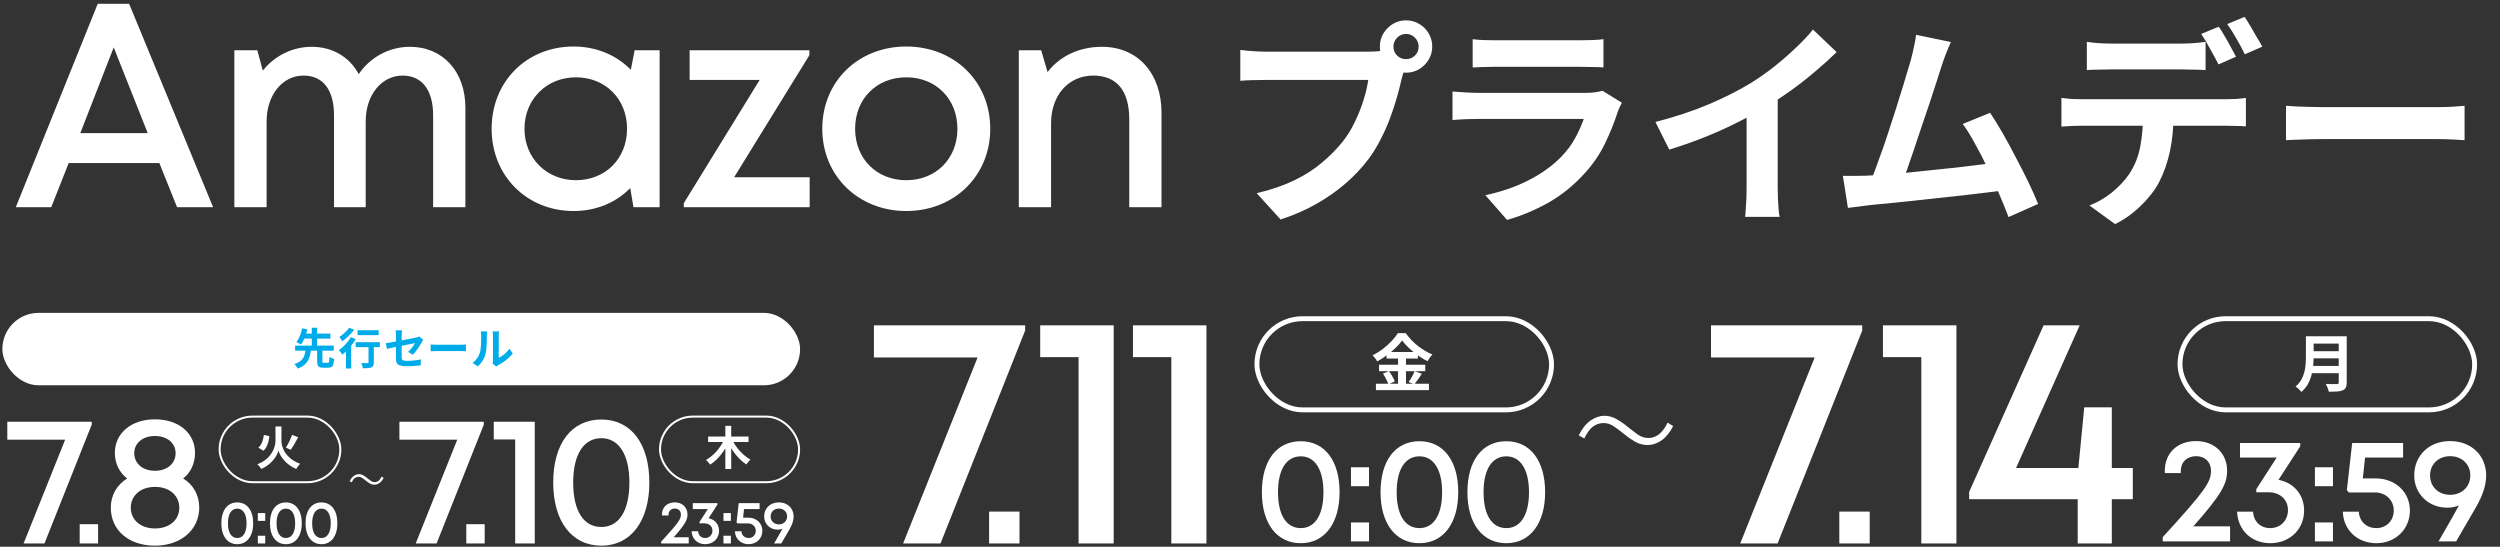
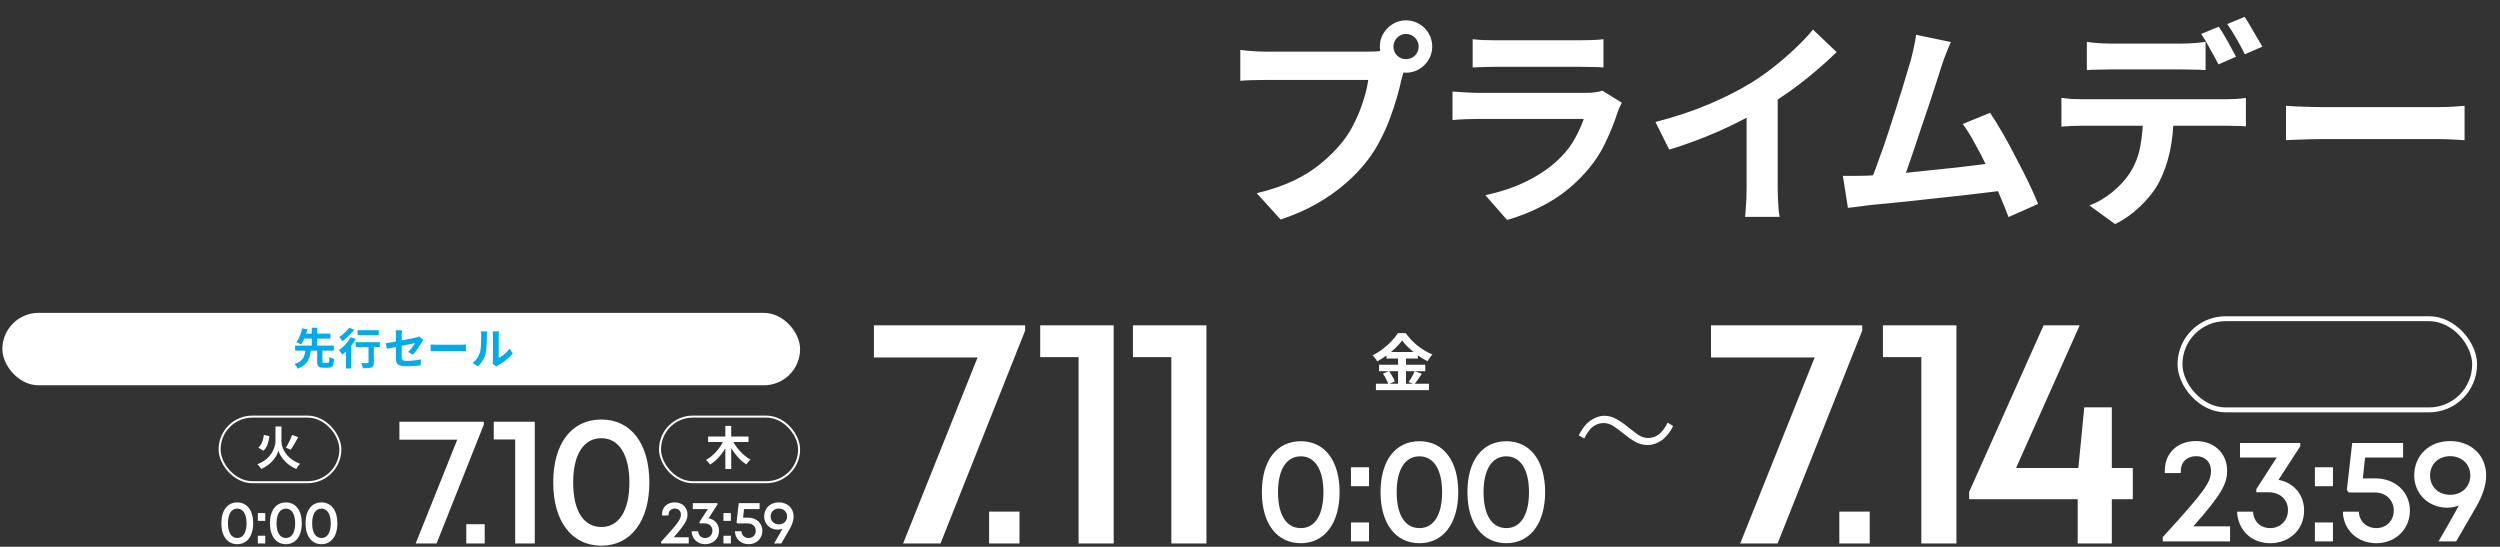
<svg xmlns="http://www.w3.org/2000/svg" fill="none" viewBox="0 0 567 124" height="124" width="567">
  <rect x="0" y="0" width="567" height="124" fill="#333333" stroke="none" />
-   <path fill="white" d="M36.14 36.981H15.575L11.62 47H3.579L22.166 0.861H29.285L48.334 47H40.16L36.14 36.981ZM18.212 30.192H33.503L25.791 10.748L18.212 30.192ZM92.96 10.616C100.474 10.616 105.549 16.285 105.549 24.392V47H98.233V26.172C98.233 20.437 95.728 17.142 91.312 17.142C86.566 17.142 82.941 21.492 82.941 27.556V47H75.757V26.172C75.757 20.437 73.318 17.142 68.836 17.142C64.09 17.142 60.465 21.492 60.465 27.556V47H53.149V11.407H58.356L59.608 16.021C62.245 12.66 66.331 10.616 70.681 10.616C75.493 10.616 79.316 12.989 81.359 16.812C83.93 12.989 88.28 10.616 92.96 10.616ZM149.599 11.407V47H143.667L142.942 42.65C139.712 45.945 135.23 47.857 130.089 47.857C119.477 47.857 111.502 39.882 111.502 29.204C111.502 18.46 119.477 10.55 130.089 10.55C135.296 10.55 139.844 12.528 143.074 15.823L143.931 11.407H149.599ZM130.616 40.87C137.339 40.87 142.217 35.927 142.217 29.204C142.217 22.481 137.339 17.537 130.616 17.537C123.959 17.537 118.95 22.547 118.95 29.204C118.95 35.861 123.959 40.87 130.616 40.87ZM183.629 40.211V47H155.089V46.077L172.292 18.13H156.407V11.407H183.563V12.528L166.492 40.211H183.629ZM205.541 47.857C194.666 47.857 186.492 39.882 186.492 29.204C186.492 18.46 194.666 10.55 205.541 10.55C216.417 10.55 224.59 18.46 224.59 29.204C224.59 39.882 216.417 47.857 205.541 47.857ZM205.541 40.87C212.264 40.87 217.142 35.993 217.142 29.204C217.142 22.415 212.264 17.537 205.541 17.537C198.818 17.537 193.94 22.415 193.94 29.204C193.94 35.993 198.818 40.87 205.541 40.87ZM249.917 10.616C258.221 10.616 263.429 16.812 263.429 25.578V47H256.112V27.029C256.112 20.569 253.278 17.142 247.939 17.142C242.337 17.142 238.382 21.624 238.382 27.951V47H231.066V11.407H236.141L237.591 16.351C240.293 12.791 244.709 10.616 249.917 10.616Z" />
  <path fill="white" d="M316.034 10.577C316.034 11.373 316.316 12.052 316.879 12.615C317.442 13.145 318.104 13.41 318.866 13.41C319.661 13.41 320.34 13.145 320.904 12.615C321.467 12.052 321.748 11.373 321.748 10.577C321.748 9.782 321.467 9.103 320.904 8.54C320.34 7.977 319.661 7.695 318.866 7.695C318.104 7.695 317.442 7.977 316.879 8.54C316.316 9.103 316.034 9.782 316.034 10.577ZM312.953 10.577C312.953 9.484 313.218 8.49 313.748 7.596C314.311 6.669 315.04 5.94 315.935 5.41C316.829 4.88 317.806 4.615 318.866 4.615C319.96 4.615 320.953 4.88 321.848 5.41C322.775 5.94 323.504 6.669 324.034 7.596C324.564 8.49 324.829 9.484 324.829 10.577C324.829 11.637 324.564 12.615 324.034 13.509C323.504 14.404 322.775 15.132 321.848 15.695C320.953 16.226 319.96 16.491 318.866 16.491C317.806 16.491 316.829 16.226 315.935 15.695C315.04 15.132 314.311 14.404 313.748 13.509C313.218 12.615 312.953 11.637 312.953 10.577ZM318.966 14.503C318.734 14.967 318.535 15.53 318.369 16.192C318.204 16.822 318.038 17.401 317.873 17.931C317.608 19.157 317.26 20.532 316.829 22.056C316.398 23.547 315.885 25.103 315.289 26.727C314.692 28.35 313.98 29.956 313.152 31.547C312.357 33.137 311.446 34.627 310.419 36.019C308.928 38.006 307.189 39.861 305.202 41.584C303.214 43.306 300.995 44.863 298.543 46.255C296.092 47.646 293.392 48.822 290.444 49.783L285.028 43.82C288.34 43.025 291.189 42.048 293.574 40.888C295.959 39.729 298.03 38.404 299.785 36.913C301.574 35.422 303.148 33.832 304.506 32.143C305.599 30.752 306.527 29.244 307.289 27.621C308.084 25.998 308.73 24.375 309.227 22.751C309.757 21.095 310.121 19.555 310.32 18.13C309.823 18.13 308.995 18.13 307.835 18.13C306.709 18.13 305.367 18.13 303.81 18.13C302.287 18.13 300.68 18.13 298.99 18.13C297.334 18.13 295.727 18.13 294.171 18.13C292.614 18.13 291.206 18.13 289.947 18.13C288.721 18.13 287.81 18.13 287.214 18.13C286.055 18.13 284.928 18.147 283.835 18.18C282.775 18.213 281.93 18.263 281.301 18.329V11.323C281.798 11.389 282.394 11.455 283.09 11.521C283.819 11.588 284.547 11.637 285.276 11.671C286.038 11.704 286.684 11.72 287.214 11.72C287.744 11.72 288.489 11.72 289.45 11.72C290.444 11.72 291.587 11.72 292.879 11.72C294.171 11.72 295.512 11.72 296.903 11.72C298.328 11.72 299.736 11.72 301.127 11.72C302.552 11.72 303.877 11.72 305.102 11.72C306.328 11.72 307.388 11.72 308.282 11.72C309.177 11.72 309.823 11.72 310.22 11.72C310.717 11.72 311.313 11.704 312.009 11.671C312.738 11.637 313.434 11.521 314.096 11.323L318.966 14.503ZM334.001 8.888C334.696 8.987 335.525 9.054 336.485 9.087C337.446 9.12 338.34 9.136 339.168 9.136C339.798 9.136 340.759 9.136 342.05 9.136C343.376 9.136 344.833 9.136 346.423 9.136C348.046 9.136 349.653 9.136 351.243 9.136C352.833 9.136 354.258 9.136 355.516 9.136C356.775 9.136 357.703 9.136 358.299 9.136C359.061 9.136 359.972 9.12 361.032 9.087C362.092 9.054 362.97 8.987 363.665 8.888V15.298C363.003 15.232 362.142 15.199 361.082 15.199C360.055 15.165 359.094 15.149 358.2 15.149C357.67 15.149 356.759 15.149 355.467 15.149C354.208 15.149 352.767 15.149 351.144 15.149C349.554 15.149 347.947 15.149 346.324 15.149C344.734 15.149 343.293 15.149 342.001 15.149C340.709 15.149 339.765 15.149 339.168 15.149C338.373 15.149 337.496 15.165 336.535 15.199C335.607 15.232 334.763 15.265 334.001 15.298V8.888ZM367.839 23.298C367.674 23.629 367.492 23.994 367.293 24.391C367.127 24.789 366.995 25.12 366.895 25.385C366.133 27.77 365.173 30.155 364.013 32.54C362.887 34.892 361.396 37.095 359.541 39.149C357.057 41.932 354.274 44.201 351.193 45.956C348.113 47.679 344.982 48.988 341.802 49.882L336.883 44.267C340.626 43.472 343.955 42.313 346.87 40.789C349.785 39.265 352.187 37.526 354.075 35.571C355.4 34.213 356.46 32.789 357.256 31.298C358.084 29.774 358.73 28.333 359.193 26.975C358.829 26.975 358.2 26.975 357.305 26.975C356.411 26.975 355.334 26.975 354.075 26.975C352.85 26.975 351.525 26.975 350.1 26.975C348.676 26.975 347.218 26.975 345.728 26.975C344.237 26.975 342.812 26.975 341.454 26.975C340.096 26.975 338.87 26.975 337.777 26.975C336.717 26.975 335.856 26.975 335.193 26.975C334.597 26.975 333.752 26.992 332.659 27.025C331.566 27.058 330.489 27.124 329.429 27.224V20.764C330.489 20.83 331.516 20.896 332.51 20.963C333.537 21.029 334.431 21.062 335.193 21.062C335.69 21.062 336.436 21.062 337.429 21.062C338.456 21.062 339.632 21.062 340.957 21.062C342.282 21.062 343.69 21.062 345.181 21.062C346.705 21.062 348.212 21.062 349.703 21.062C351.226 21.062 352.667 21.062 354.026 21.062C355.384 21.062 356.56 21.062 357.554 21.062C358.547 21.062 359.293 21.062 359.79 21.062C360.585 21.062 361.297 21.012 361.926 20.913C362.589 20.814 363.086 20.698 363.417 20.565L367.839 23.298ZM375.457 27.671C379.93 26.511 383.971 25.17 387.582 23.646C391.226 22.089 394.422 20.466 397.172 18.776C398.894 17.716 400.617 16.507 402.34 15.149C404.095 13.758 405.735 12.333 407.259 10.876C408.816 9.418 410.124 8.027 411.184 6.702L416.551 11.82C415.027 13.31 413.354 14.818 411.532 16.341C409.743 17.865 407.872 19.323 405.917 20.714C403.963 22.105 402.025 23.381 400.104 24.54C398.215 25.633 396.095 26.76 393.743 27.919C391.424 29.079 388.973 30.172 386.389 31.199C383.805 32.226 381.205 33.137 378.588 33.932L375.457 27.671ZM396.128 21.956L403.184 20.317V42.677C403.184 43.406 403.201 44.201 403.234 45.062C403.267 45.923 403.317 46.718 403.383 47.447C403.449 48.209 403.532 48.789 403.632 49.186H395.781C395.847 48.789 395.897 48.209 395.93 47.447C395.996 46.718 396.046 45.923 396.079 45.062C396.112 44.201 396.128 43.406 396.128 42.677V21.956ZM442.462 9.534C442.131 10.263 441.783 11.091 441.419 12.018C441.055 12.913 440.69 13.923 440.326 15.05C440.028 15.977 439.647 17.17 439.183 18.627C438.719 20.052 438.206 21.625 437.643 23.348C437.079 25.037 436.483 26.793 435.854 28.615C435.257 30.404 434.678 32.143 434.115 33.832C433.551 35.522 433.021 37.062 432.525 38.453C432.028 39.812 431.597 40.921 431.233 41.783L423.879 42.031C424.342 40.971 424.856 39.679 425.419 38.155C425.982 36.631 426.578 34.975 427.208 33.186C427.837 31.364 428.45 29.509 429.046 27.621C429.676 25.733 430.255 23.911 430.785 22.155C431.349 20.399 431.845 18.776 432.276 17.286C432.74 15.795 433.104 14.586 433.369 13.658C433.701 12.366 433.949 11.306 434.115 10.478C434.313 9.617 434.462 8.755 434.562 7.894L442.462 9.534ZM451.357 25.584C452.251 26.909 453.212 28.466 454.239 30.255C455.266 32.043 456.276 33.915 457.27 35.87C458.297 37.791 459.241 39.646 460.102 41.435C460.964 43.224 461.676 44.83 462.239 46.255L455.531 49.236C454.968 47.712 454.272 45.99 453.444 44.068C452.649 42.147 451.771 40.193 450.81 38.205C449.883 36.217 448.922 34.346 447.928 32.59C446.968 30.801 446.04 29.311 445.146 28.118L451.357 25.584ZM423.431 39.845C424.558 39.778 425.916 39.696 427.506 39.596C429.129 39.464 430.868 39.315 432.723 39.149C434.578 38.95 436.467 38.752 438.388 38.553C440.342 38.354 442.247 38.155 444.102 37.956C445.99 37.725 447.746 37.509 449.369 37.31C450.993 37.112 452.367 36.93 453.494 36.764L454.984 43.124C453.759 43.29 452.284 43.472 450.562 43.671C448.872 43.87 447.05 44.085 445.096 44.317C443.142 44.516 441.154 44.731 439.133 44.963C437.113 45.195 435.142 45.41 433.22 45.609C431.299 45.807 429.527 45.99 427.903 46.155C426.28 46.288 424.905 46.42 423.779 46.553C423.15 46.619 422.404 46.718 421.543 46.851C420.715 46.95 419.903 47.05 419.108 47.149L417.965 39.894C418.794 39.894 419.705 39.894 420.698 39.894C421.725 39.894 422.636 39.878 423.431 39.845ZM473.295 9.484C474.09 9.617 474.968 9.716 475.928 9.782C476.889 9.849 477.784 9.882 478.612 9.882C479.241 9.882 480.102 9.882 481.196 9.882C482.289 9.882 483.498 9.882 484.823 9.882C486.148 9.882 487.457 9.882 488.748 9.882C490.074 9.882 491.283 9.882 492.376 9.882C493.469 9.882 494.297 9.882 494.86 9.882C495.722 9.882 496.616 9.849 497.544 9.782C498.471 9.716 499.365 9.617 500.227 9.484V15.894C499.365 15.828 498.471 15.795 497.544 15.795C496.616 15.762 495.722 15.745 494.86 15.745C494.297 15.745 493.469 15.745 492.376 15.745C491.283 15.745 490.074 15.745 488.748 15.745C487.457 15.745 486.148 15.745 484.823 15.745C483.531 15.745 482.322 15.745 481.196 15.745C480.102 15.745 479.241 15.745 478.612 15.745C477.75 15.745 476.839 15.762 475.879 15.795C474.918 15.795 474.057 15.828 473.295 15.894V9.484ZM467.531 22.205C468.26 22.304 469.038 22.387 469.866 22.453C470.728 22.486 471.539 22.503 472.301 22.503C472.732 22.503 473.593 22.503 474.885 22.503C476.177 22.503 477.734 22.503 479.556 22.503C481.411 22.503 483.382 22.503 485.469 22.503C487.556 22.503 489.643 22.503 491.73 22.503C493.85 22.503 495.821 22.503 497.643 22.503C499.465 22.503 501.005 22.503 502.264 22.503C503.556 22.503 504.417 22.503 504.848 22.503C505.378 22.503 506.09 22.486 506.985 22.453C507.912 22.387 508.707 22.304 509.37 22.205V28.665C508.773 28.598 508.045 28.565 507.183 28.565C506.322 28.532 505.544 28.515 504.848 28.515C504.417 28.515 503.556 28.515 502.264 28.515C501.005 28.515 499.465 28.515 497.643 28.515C495.821 28.515 493.85 28.515 491.73 28.515C489.643 28.515 487.556 28.515 485.469 28.515C483.382 28.515 481.411 28.515 479.556 28.515C477.734 28.515 476.177 28.515 474.885 28.515C473.593 28.515 472.732 28.515 472.301 28.515C471.572 28.515 470.761 28.532 469.866 28.565C469.005 28.598 468.227 28.648 467.531 28.714V22.205ZM492.972 25.683C492.972 28.896 492.69 31.795 492.127 34.379C491.564 36.93 490.753 39.232 489.693 41.286C489.129 42.412 488.334 43.571 487.307 44.764C486.314 45.956 485.171 47.083 483.879 48.143C482.587 49.203 481.196 50.097 479.705 50.826L473.891 46.602C475.647 45.94 477.336 44.963 478.96 43.671C480.583 42.346 481.891 40.954 482.885 39.497C484.144 37.609 484.989 35.505 485.419 33.186C485.85 30.867 486.065 28.366 486.065 25.683H492.972ZM503.208 6.056C503.639 6.652 504.086 7.364 504.55 8.192C505.047 9.021 505.51 9.849 505.941 10.677C506.405 11.505 506.802 12.234 507.134 12.863L503.158 14.602C502.628 13.575 501.999 12.416 501.27 11.124C500.575 9.799 499.895 8.656 499.233 7.695L503.208 6.056ZM509.072 3.82C509.502 4.449 509.966 5.194 510.463 6.056C510.96 6.884 511.44 7.712 511.904 8.54C512.401 9.335 512.798 10.014 513.096 10.577L509.121 12.317C508.624 11.257 507.995 10.081 507.233 8.789C506.504 7.497 505.809 6.387 505.146 5.459L509.072 3.82ZM518.467 23.994C519.063 24.027 519.825 24.076 520.752 24.143C521.68 24.176 522.641 24.209 523.634 24.242C524.661 24.275 525.606 24.292 526.467 24.292C527.295 24.292 528.322 24.292 529.548 24.292C530.773 24.292 532.098 24.292 533.523 24.292C534.98 24.292 536.471 24.292 537.995 24.292C539.552 24.292 541.092 24.292 542.616 24.292C544.14 24.292 545.581 24.292 546.939 24.292C548.297 24.292 549.506 24.292 550.566 24.292C551.659 24.292 552.521 24.292 553.15 24.292C554.31 24.292 555.403 24.259 556.43 24.192C557.457 24.093 558.301 24.027 558.964 23.994V31.795C558.401 31.762 557.556 31.712 556.43 31.646C555.303 31.58 554.21 31.547 553.15 31.547C552.521 31.547 551.659 31.547 550.566 31.547C549.473 31.547 548.247 31.547 546.889 31.547C545.531 31.547 544.09 31.547 542.566 31.547C541.076 31.547 539.552 31.547 537.995 31.547C536.438 31.547 534.931 31.547 533.473 31.547C532.049 31.547 530.724 31.547 529.498 31.547C528.305 31.547 527.295 31.547 526.467 31.547C525.042 31.547 523.585 31.58 522.094 31.646C520.603 31.679 519.394 31.729 518.467 31.795V23.994Z" />
  <rect fill="white" rx="8.213" height="16.426" width="180.929" y="70.959" x="0.535" />
  <path fill="#00ABEA" d="M71.931 79.263H73.119V81.915C73.119 82.079 73.139 82.184 73.178 82.229C73.224 82.269 73.322 82.288 73.473 82.288C73.512 82.288 73.568 82.288 73.64 82.288C73.718 82.288 73.803 82.288 73.895 82.288C73.987 82.288 74.072 82.288 74.15 82.288C74.229 82.288 74.291 82.288 74.337 82.288C74.435 82.288 74.507 82.259 74.553 82.2C74.606 82.135 74.642 82.007 74.661 81.817C74.687 81.621 74.707 81.329 74.72 80.943C74.799 81.002 74.9 81.064 75.025 81.129C75.156 81.195 75.29 81.251 75.427 81.296C75.571 81.342 75.692 81.382 75.791 81.414C75.751 81.931 75.686 82.338 75.594 82.632C75.503 82.92 75.365 83.12 75.182 83.231C74.998 83.343 74.753 83.398 74.445 83.398C74.386 83.398 74.304 83.398 74.2 83.398C74.095 83.398 73.984 83.398 73.866 83.398C73.748 83.398 73.636 83.398 73.532 83.398C73.433 83.398 73.358 83.398 73.306 83.398C72.933 83.398 72.648 83.352 72.451 83.261C72.255 83.169 72.117 83.015 72.039 82.799C71.967 82.583 71.931 82.292 71.931 81.925V79.263ZM66.932 78.389H75.702V79.528H66.932V78.389ZM68.552 75.659H74.926V76.788H68.552V75.659ZM69.289 79.273H70.526C70.481 79.738 70.405 80.183 70.3 80.609C70.202 81.034 70.045 81.434 69.829 81.807C69.619 82.174 69.328 82.508 68.955 82.809C68.588 83.117 68.107 83.382 67.511 83.604C67.472 83.493 67.41 83.372 67.325 83.241C67.239 83.117 67.148 82.992 67.049 82.868C66.958 82.75 66.866 82.648 66.774 82.563C67.298 82.393 67.717 82.193 68.032 81.964C68.353 81.735 68.595 81.48 68.758 81.198C68.929 80.91 69.05 80.606 69.122 80.285C69.2 79.964 69.256 79.627 69.289 79.273ZM68.532 74.47L69.731 74.706C69.632 75.092 69.508 75.495 69.358 75.914C69.213 76.333 69.05 76.736 68.867 77.122C68.683 77.508 68.48 77.849 68.257 78.144C68.166 78.078 68.058 78.013 67.933 77.947C67.809 77.875 67.681 77.81 67.55 77.751C67.419 77.692 67.308 77.646 67.216 77.613C67.426 77.338 67.616 77.021 67.786 76.66C67.963 76.3 68.114 75.93 68.238 75.551C68.369 75.164 68.467 74.804 68.532 74.47ZM70.713 74.323H71.911V78.733H70.713V74.323ZM81.094 74.883H85.887V76.012H81.094V74.883ZM83.579 77.947H84.787V82.19C84.787 82.498 84.748 82.74 84.669 82.917C84.597 83.1 84.453 83.238 84.237 83.329C84.021 83.415 83.756 83.467 83.442 83.487C83.127 83.513 82.751 83.526 82.312 83.526C82.286 83.356 82.237 83.153 82.165 82.917C82.1 82.688 82.027 82.491 81.949 82.328C82.139 82.334 82.329 82.341 82.519 82.347C82.708 82.354 82.879 82.357 83.029 82.357C83.18 82.35 83.285 82.347 83.344 82.347C83.435 82.347 83.497 82.334 83.53 82.308C83.563 82.275 83.579 82.226 83.579 82.161V77.947ZM80.672 77.613H86.143V78.733H80.672V77.613ZM78.462 78.772L79.493 77.731L79.641 77.79V83.565H78.462V78.772ZM79.572 76.464L80.692 76.896C80.436 77.328 80.138 77.764 79.798 78.203C79.464 78.635 79.11 79.044 78.737 79.43C78.371 79.817 78.01 80.154 77.657 80.442C77.604 80.357 77.529 80.252 77.431 80.128C77.333 79.997 77.231 79.866 77.126 79.735C77.028 79.604 76.937 79.499 76.851 79.42C77.192 79.185 77.529 78.91 77.863 78.595C78.197 78.275 78.511 77.934 78.806 77.574C79.101 77.207 79.356 76.837 79.572 76.464ZM79.199 74.323L80.338 74.794C80.096 75.102 79.824 75.416 79.523 75.737C79.222 76.052 78.907 76.353 78.58 76.641C78.253 76.929 77.932 77.181 77.618 77.397C77.572 77.305 77.51 77.201 77.431 77.083C77.352 76.959 77.27 76.837 77.185 76.719C77.107 76.602 77.031 76.503 76.96 76.425C77.234 76.255 77.513 76.048 77.794 75.806C78.076 75.564 78.341 75.315 78.59 75.06C78.839 74.798 79.042 74.552 79.199 74.323ZM89.806 81.365C89.806 81.228 89.806 81.031 89.806 80.776C89.806 80.514 89.806 80.219 89.806 79.892C89.806 79.558 89.806 79.211 89.806 78.851C89.806 78.484 89.806 78.127 89.806 77.78C89.806 77.427 89.806 77.099 89.806 76.798C89.806 76.497 89.806 76.245 89.806 76.042C89.806 75.937 89.802 75.816 89.796 75.678C89.796 75.541 89.789 75.403 89.776 75.266C89.763 75.128 89.747 75.01 89.727 74.912H91.191C91.171 75.063 91.151 75.249 91.132 75.472C91.112 75.688 91.102 75.878 91.102 76.042C91.102 76.238 91.102 76.474 91.102 76.749C91.102 77.017 91.102 77.309 91.102 77.623C91.102 77.931 91.102 78.245 91.102 78.566C91.102 78.887 91.102 79.201 91.102 79.509C91.102 79.817 91.102 80.098 91.102 80.353C91.102 80.609 91.102 80.832 91.102 81.021C91.102 81.218 91.132 81.378 91.191 81.503C91.249 81.627 91.367 81.715 91.544 81.768C91.728 81.82 91.999 81.846 92.359 81.846C92.706 81.846 93.053 81.833 93.4 81.807C93.754 81.774 94.104 81.735 94.451 81.689C94.798 81.637 95.132 81.578 95.453 81.512L95.414 82.848C95.145 82.888 94.841 82.924 94.5 82.956C94.16 82.989 93.806 83.015 93.44 83.035C93.08 83.054 92.723 83.064 92.369 83.064C91.813 83.064 91.364 83.028 91.024 82.956C90.683 82.891 90.424 82.789 90.248 82.652C90.077 82.514 89.96 82.338 89.894 82.121C89.835 81.905 89.806 81.653 89.806 81.365ZM95.993 77.044C95.948 77.116 95.892 77.204 95.826 77.309C95.767 77.407 95.715 77.499 95.669 77.584C95.564 77.787 95.43 78.016 95.266 78.271C95.109 78.527 94.939 78.789 94.756 79.057C94.573 79.326 94.383 79.581 94.186 79.823C93.996 80.065 93.813 80.272 93.636 80.442L92.556 79.803C92.772 79.614 92.981 79.397 93.184 79.155C93.394 78.906 93.581 78.664 93.744 78.428C93.908 78.186 94.036 77.983 94.127 77.82C94.036 77.833 93.875 77.865 93.646 77.918C93.423 77.964 93.148 78.019 92.821 78.085C92.494 78.15 92.137 78.222 91.75 78.301C91.364 78.373 90.975 78.448 90.582 78.527C90.189 78.605 89.809 78.684 89.442 78.762C89.076 78.834 88.745 78.903 88.45 78.969C88.156 79.028 87.92 79.077 87.743 79.116L87.507 77.829C87.697 77.803 87.946 77.767 88.254 77.721C88.562 77.669 88.905 77.61 89.285 77.544C89.665 77.472 90.061 77.397 90.474 77.319C90.886 77.24 91.295 77.162 91.701 77.083C92.107 77.004 92.487 76.932 92.841 76.867C93.194 76.795 93.502 76.733 93.764 76.68C94.026 76.621 94.222 76.575 94.353 76.543C94.491 76.51 94.618 76.477 94.736 76.445C94.854 76.405 94.959 76.363 95.05 76.317L95.993 77.044ZM97.667 78.124C97.785 78.13 97.936 78.14 98.119 78.153C98.302 78.16 98.492 78.166 98.689 78.173C98.892 78.18 99.078 78.183 99.249 78.183C99.412 78.183 99.615 78.183 99.858 78.183C100.1 78.183 100.362 78.183 100.643 78.183C100.931 78.183 101.226 78.183 101.527 78.183C101.835 78.183 102.139 78.183 102.441 78.183C102.742 78.183 103.027 78.183 103.295 78.183C103.563 78.183 103.802 78.183 104.012 78.183C104.228 78.183 104.398 78.183 104.523 78.183C104.752 78.183 104.968 78.176 105.171 78.163C105.374 78.144 105.541 78.13 105.672 78.124V79.666C105.561 79.659 105.394 79.65 105.171 79.636C104.948 79.623 104.732 79.617 104.523 79.617C104.398 79.617 104.228 79.617 104.012 79.617C103.796 79.617 103.554 79.617 103.285 79.617C103.017 79.617 102.732 79.617 102.431 79.617C102.136 79.617 101.835 79.617 101.527 79.617C101.219 79.617 100.921 79.617 100.633 79.617C100.352 79.617 100.09 79.617 99.848 79.617C99.612 79.617 99.412 79.617 99.249 79.617C98.967 79.617 98.679 79.623 98.384 79.636C98.09 79.643 97.851 79.653 97.667 79.666V78.124ZM111.719 82.455C111.739 82.357 111.755 82.246 111.768 82.121C111.788 81.99 111.798 81.859 111.798 81.728C111.798 81.656 111.798 81.512 111.798 81.296C111.798 81.08 111.798 80.818 111.798 80.511C111.798 80.203 111.798 79.872 111.798 79.519C111.798 79.159 111.798 78.795 111.798 78.428C111.798 78.062 111.798 77.718 111.798 77.397C111.798 77.07 111.798 76.785 111.798 76.543C111.798 76.294 111.798 76.114 111.798 76.002C111.798 75.78 111.785 75.587 111.759 75.423C111.739 75.259 111.726 75.171 111.719 75.158H113.183C113.176 75.171 113.163 75.263 113.143 75.433C113.124 75.597 113.114 75.79 113.114 76.012C113.114 76.124 113.114 76.291 113.114 76.513C113.114 76.729 113.114 76.981 113.114 77.269C113.114 77.551 113.114 77.852 113.114 78.173C113.114 78.494 113.114 78.811 113.114 79.126C113.114 79.433 113.114 79.728 113.114 80.01C113.114 80.285 113.114 80.52 113.114 80.717C113.114 80.913 113.114 81.057 113.114 81.149C113.382 81.031 113.661 80.871 113.949 80.668C114.237 80.465 114.518 80.229 114.793 79.961C115.075 79.686 115.324 79.391 115.54 79.077L116.296 80.157C116.028 80.511 115.7 80.858 115.314 81.198C114.934 81.539 114.541 81.85 114.135 82.131C113.729 82.413 113.34 82.648 112.967 82.838C112.862 82.897 112.777 82.95 112.711 82.996C112.646 83.048 112.59 83.094 112.544 83.133L111.719 82.455ZM107.172 82.308C107.604 82.007 107.958 81.643 108.233 81.218C108.508 80.792 108.711 80.373 108.842 79.961C108.914 79.745 108.966 79.479 108.999 79.165C109.038 78.844 109.067 78.504 109.087 78.144C109.107 77.777 109.117 77.417 109.117 77.063C109.123 76.703 109.126 76.372 109.126 76.071C109.126 75.875 109.117 75.708 109.097 75.57C109.084 75.426 109.064 75.292 109.038 75.168H110.482C110.475 75.181 110.465 75.236 110.452 75.335C110.446 75.426 110.436 75.538 110.423 75.669C110.416 75.793 110.413 75.924 110.413 76.061C110.413 76.35 110.41 76.687 110.403 77.073C110.397 77.453 110.384 77.842 110.364 78.242C110.344 78.641 110.315 79.021 110.276 79.381C110.236 79.735 110.184 80.036 110.118 80.285C109.968 80.841 109.742 81.359 109.441 81.837C109.146 82.308 108.789 82.73 108.37 83.103L107.172 82.308Z" />
-   <path fill="white" d="M20.8 95.645V96.309L10.086 123.259H5.352L14.778 99.714H1.656V95.645H20.8ZM18.072 118.882H22.244V123.259H18.072V118.882ZM41.535 108.518C43.819 109.888 45.189 112.296 45.189 115.12C45.189 120.145 41.037 123.758 35.14 123.758C29.202 123.758 25.132 120.269 25.132 115.12C25.132 112.338 26.503 109.971 28.828 108.518C27.084 107.189 26.046 105.071 26.046 102.746C26.046 98.261 29.742 95.105 35.14 95.105C40.538 95.105 44.234 98.219 44.234 102.746C44.234 105.113 43.196 107.272 41.535 108.518ZM35.14 98.884C32.358 98.884 30.448 100.503 30.448 102.787C30.448 105.113 32.358 106.774 35.14 106.774C37.922 106.774 39.832 105.113 39.832 102.787C39.832 100.503 37.922 98.884 35.14 98.884ZM35.14 119.854C38.462 119.854 40.663 117.902 40.663 115.162C40.663 112.38 38.462 110.428 35.14 110.428C31.901 110.428 29.659 112.38 29.659 115.162C29.659 117.902 31.901 119.854 35.14 119.854Z" />
  <rect stroke-width="0.456" stroke="white" rx="7.439" height="14.877" width="27.382" y="94.487" x="49.809" />
  <path fill="white" d="M59.843 98.644L61.104 98.926C61.048 99.356 60.968 99.776 60.864 100.186C60.767 100.596 60.628 100.978 60.447 101.332C60.267 101.679 60.027 101.978 59.729 102.228L58.593 101.52C58.85 101.304 59.059 101.051 59.218 100.759C59.385 100.461 59.517 100.134 59.614 99.78C59.718 99.419 59.795 99.04 59.843 98.644ZM66.239 98.634L67.624 99.155C67.444 99.488 67.257 99.832 67.062 100.186C66.868 100.533 66.673 100.867 66.479 101.186C66.291 101.499 66.107 101.773 65.927 102.009L64.854 101.53C65.013 101.273 65.18 100.978 65.354 100.645C65.534 100.311 65.701 99.971 65.854 99.624C66.007 99.269 66.135 98.94 66.239 98.634ZM63.156 96.717H63.833V99.988C63.833 100.245 63.861 100.526 63.916 100.832C63.979 101.138 64.076 101.45 64.208 101.77C64.34 102.089 64.513 102.408 64.729 102.728C64.951 103.047 65.218 103.356 65.531 103.655C65.843 103.954 66.208 104.235 66.624 104.499C67.048 104.756 67.531 104.985 68.072 105.186C67.975 105.276 67.871 105.391 67.76 105.53C67.649 105.669 67.541 105.811 67.437 105.957C67.34 106.103 67.26 106.235 67.197 106.353C66.697 106.151 66.246 105.912 65.843 105.634C65.441 105.356 65.083 105.065 64.77 104.759C64.465 104.447 64.201 104.134 63.979 103.822C63.757 103.509 63.576 103.214 63.437 102.936C63.305 102.658 63.208 102.415 63.145 102.207C63.097 102.422 63.007 102.669 62.874 102.947C62.749 103.224 62.579 103.52 62.364 103.832C62.156 104.138 61.902 104.443 61.604 104.749C61.312 105.054 60.968 105.346 60.572 105.624C60.184 105.901 59.746 106.145 59.26 106.353C59.204 106.256 59.124 106.141 59.02 106.009C58.916 105.877 58.805 105.745 58.687 105.613C58.569 105.481 58.465 105.374 58.374 105.29C59.007 105.054 59.552 104.77 60.01 104.436C60.475 104.096 60.864 103.735 61.177 103.353C61.489 102.971 61.739 102.582 61.927 102.186C62.121 101.783 62.26 101.398 62.343 101.03C62.434 100.655 62.479 100.308 62.479 99.988V96.717H63.156Z" />
  <path fill="white" d="M53.817 123.424C51.59 123.424 50.201 121.595 50.201 118.68C50.201 115.752 51.576 113.95 53.817 113.95C56.031 113.95 57.42 115.752 57.42 118.68C57.42 121.595 56.017 123.424 53.817 123.424ZM53.817 122.022C55.137 122.022 55.921 120.798 55.921 118.68C55.921 116.577 55.123 115.353 53.817 115.353C52.483 115.353 51.7 116.577 51.7 118.68C51.7 120.798 52.47 122.022 53.817 122.022ZM58.478 116.37H60.155V118.13H58.478V116.37ZM58.478 121.499H60.155V123.259H58.478V121.499ZM64.843 123.424C62.615 123.424 61.226 121.595 61.226 118.68C61.226 115.752 62.601 113.95 64.843 113.95C67.056 113.95 68.445 115.752 68.445 118.68C68.445 121.595 67.043 123.424 64.843 123.424ZM64.843 122.022C66.163 122.022 66.946 120.798 66.946 118.68C66.946 116.577 66.149 115.353 64.843 115.353C63.509 115.353 62.725 116.577 62.725 118.68C62.725 120.798 63.495 122.022 64.843 122.022ZM72.913 123.424C70.686 123.424 69.297 121.595 69.297 118.68C69.297 115.752 70.672 113.95 72.913 113.95C75.127 113.95 76.516 115.752 76.516 118.68C76.516 121.595 75.113 123.424 72.913 123.424ZM72.913 122.022C74.233 122.022 75.017 120.798 75.017 118.68C75.017 116.577 74.22 115.353 72.913 115.353C71.58 115.353 70.796 116.577 70.796 118.68C70.796 120.798 71.566 122.022 72.913 122.022Z" />
-   <path fill="white" d="M84.943 109.928C84.572 109.928 84.225 109.838 83.902 109.659C83.591 109.479 83.292 109.27 83.005 109.031C82.718 108.791 82.436 108.582 82.161 108.403C81.898 108.223 81.623 108.133 81.335 108.133C81.036 108.133 80.755 108.223 80.492 108.403C80.24 108.582 79.995 108.911 79.756 109.39L79.307 109.138C79.57 108.6 79.888 108.199 80.258 107.936C80.641 107.673 81.018 107.541 81.389 107.541C81.76 107.541 82.101 107.637 82.412 107.828C82.736 108.008 83.035 108.217 83.31 108.456C83.597 108.684 83.872 108.893 84.136 109.085C84.411 109.264 84.692 109.354 84.979 109.354C85.278 109.354 85.554 109.264 85.805 109.085C86.068 108.905 86.32 108.576 86.559 108.097L87.007 108.385C86.744 108.899 86.427 109.288 86.056 109.551C85.685 109.803 85.314 109.928 84.943 109.928Z" />
  <path fill="white" d="M109.728 95.645V96.309L99.015 123.259H94.281L103.707 99.714H90.585V95.645H109.728ZM105.755 118.882H109.927V123.259H105.755V118.882ZM121.286 95.645V123.259H116.843V99.673H111.985V95.645H121.286ZM136.392 123.758C129.665 123.758 125.471 118.235 125.471 109.431C125.471 100.586 129.624 95.146 136.392 95.146C143.078 95.146 147.272 100.586 147.272 109.431C147.272 118.235 143.036 123.758 136.392 123.758ZM136.392 119.522C140.379 119.522 142.746 115.826 142.746 109.431C142.746 103.078 140.337 99.382 136.392 99.382C132.364 99.382 129.997 103.078 129.997 109.431C129.997 115.826 132.323 119.522 136.392 119.522Z" />
  <rect stroke-width="0.456" stroke="white" rx="7.439" height="14.877" width="31.544" y="94.487" x="149.692" />
  <path fill="white" d="M160.599 99.009H169.766V100.249H160.599V99.009ZM164.506 96.582H165.839V106.363H164.506V96.582ZM164.235 99.686L165.339 100.061C165.103 100.61 164.832 101.141 164.526 101.655C164.221 102.169 163.884 102.655 163.516 103.113C163.155 103.572 162.766 103.995 162.349 104.384C161.94 104.766 161.509 105.096 161.058 105.374C160.988 105.27 160.898 105.151 160.787 105.02C160.676 104.888 160.561 104.759 160.443 104.634C160.325 104.502 160.217 104.395 160.12 104.311C160.551 104.075 160.967 103.79 161.37 103.457C161.78 103.117 162.165 102.745 162.526 102.342C162.887 101.933 163.21 101.502 163.495 101.051C163.787 100.599 164.033 100.145 164.235 99.686ZM166.078 99.738C166.28 100.183 166.53 100.624 166.828 101.061C167.127 101.499 167.457 101.915 167.818 102.311C168.186 102.707 168.572 103.072 168.974 103.405C169.377 103.738 169.79 104.02 170.214 104.249C170.117 104.325 170.006 104.429 169.881 104.561C169.762 104.686 169.648 104.818 169.537 104.957C169.433 105.096 169.346 105.221 169.276 105.332C168.839 105.054 168.419 104.728 168.016 104.353C167.613 103.971 167.228 103.554 166.86 103.103C166.492 102.645 166.155 102.162 165.849 101.655C165.544 101.148 165.269 100.631 165.026 100.103L166.078 99.738Z" />
  <path fill="white" d="M156.202 121.857V123.259H149.945V122.861C153.946 118.488 154.428 117.745 154.428 116.687C154.428 115.889 153.878 115.339 153.053 115.339C152.186 115.339 151.623 115.903 151.623 116.7V116.907H150.138V116.7C150.138 115.05 151.306 113.937 153.039 113.937C154.744 113.937 155.926 115.078 155.926 116.687C155.926 117.883 155.445 118.859 152.791 121.857H156.202ZM160.7 117.539C162.13 117.8 163.079 118.928 163.079 120.385C163.079 122.159 161.718 123.424 159.93 123.424C158.184 123.424 156.932 122.214 156.85 120.495H158.335C158.39 121.417 159.022 122.022 159.93 122.022C160.879 122.022 161.58 121.32 161.58 120.344C161.58 119.368 160.837 118.694 159.792 118.694H158.637V118.405L160.535 115.463H157.125V114.115H162.721V114.418L160.7 117.539ZM164.082 116.37H165.76V118.13H164.082V116.37ZM164.082 121.499H165.76V123.259H164.082V121.499ZM169.705 117.402C171.575 117.402 172.909 118.694 172.909 120.385C172.909 122.132 171.561 123.424 169.787 123.424C168.027 123.424 166.721 122.187 166.68 120.495H168.165C168.206 121.403 168.88 122.022 169.787 122.022C170.722 122.022 171.41 121.334 171.41 120.385C171.41 119.423 170.667 118.708 169.65 118.708H167.23L167.051 118.488L167.546 114.115H172.276V115.463H168.742L168.536 117.402H169.705ZM176.638 113.937C178.604 113.937 179.993 115.27 179.993 117.127C179.993 117.993 179.704 118.942 179.03 120.11L177.201 123.259H175.565C176.651 121.375 177.078 120.647 177.463 119.918C177.119 120.055 176.761 120.124 176.376 120.124C174.63 120.124 173.31 118.832 173.31 117.127C173.31 115.27 174.699 113.937 176.638 113.937ZM176.651 118.928C177.738 118.928 178.521 118.172 178.521 117.127C178.521 116.095 177.738 115.339 176.651 115.339C175.565 115.339 174.781 116.082 174.781 117.127C174.781 118.185 175.565 118.928 176.651 118.928Z" />
  <path fill="white" d="M232.499 73.789V74.979L213.306 123.259H204.826L221.713 81.079H198.205V73.789H232.499ZM224.328 116.027H231.222V123.259H224.328V116.027ZM252.583 73.789V123.259H244.623V81.005H235.919V73.789H252.583ZM273.619 73.789V123.259H265.659V81.005H256.955V73.789H273.619Z" />
-   <rect stroke-width="1.113" stroke="white" rx="10.341" height="20.681" width="66.823" y="72.279" x="285.069" />
  <path fill="white" d="M318 77.218C317.613 77.756 317.123 78.312 316.528 78.888C315.943 79.463 315.292 80.015 314.575 80.544C313.868 81.072 313.127 81.544 312.353 81.959C312.278 81.817 312.179 81.662 312.056 81.492C311.943 81.322 311.815 81.157 311.674 80.997C311.542 80.836 311.414 80.695 311.292 80.572C312.103 80.185 312.882 79.709 313.627 79.143C314.372 78.567 315.038 77.968 315.623 77.345C316.217 76.722 316.689 76.123 317.038 75.548H318.807C319.194 76.086 319.618 76.6 320.081 77.09C320.543 77.581 321.038 78.034 321.567 78.449C322.095 78.864 322.638 79.237 323.194 79.567C323.751 79.897 324.312 80.176 324.879 80.402C324.662 80.619 324.459 80.865 324.27 81.138C324.081 81.412 323.907 81.676 323.746 81.931C323.209 81.648 322.661 81.322 322.105 80.954C321.557 80.586 321.029 80.195 320.519 79.779C320.01 79.355 319.538 78.926 319.104 78.492C318.67 78.058 318.302 77.633 318 77.218ZM314.462 79.836H321.581V81.322H314.462V79.836ZM312.764 82.723H323.251V84.195H312.764V82.723ZM312.056 87.026H324.086V88.483H312.056V87.026ZM317.08 80.43H318.878V87.762H317.08V80.43ZM313.655 84.733L315.014 84.167C315.193 84.403 315.368 84.662 315.538 84.945C315.717 85.228 315.877 85.507 316.019 85.78C316.16 86.054 316.264 86.299 316.33 86.516L314.872 87.167C314.816 86.95 314.722 86.7 314.589 86.417C314.457 86.125 314.311 85.832 314.151 85.54C313.99 85.247 313.825 84.978 313.655 84.733ZM320.845 84.181L322.473 84.775C322.19 85.209 321.897 85.643 321.595 86.078C321.293 86.502 321.015 86.865 320.76 87.167L319.486 86.629C319.647 86.403 319.812 86.153 319.982 85.879C320.152 85.596 320.312 85.308 320.463 85.016C320.614 84.714 320.741 84.436 320.845 84.181Z" />
  <path fill="white" d="M295.021 123.198C289.583 123.198 286.192 118.734 286.192 111.617C286.192 104.467 289.549 100.07 295.021 100.07C300.425 100.07 303.815 104.467 303.815 111.617C303.815 118.734 300.392 123.198 295.021 123.198ZM295.021 119.774C298.243 119.774 300.157 116.787 300.157 111.617C300.157 106.481 298.21 103.494 295.021 103.494C291.765 103.494 289.851 106.481 289.851 111.617C289.851 116.787 291.731 119.774 295.021 119.774ZM306.399 105.978H310.494V110.275H306.399V105.978ZM306.399 118.499H310.494V122.795H306.399V118.499ZM321.937 123.198C316.499 123.198 313.108 118.734 313.108 111.617C313.108 104.467 316.465 100.07 321.937 100.07C327.341 100.07 330.731 104.467 330.731 111.617C330.731 118.734 327.307 123.198 321.937 123.198ZM321.937 119.774C325.159 119.774 327.072 116.787 327.072 111.617C327.072 106.481 325.126 103.494 321.937 103.494C318.68 103.494 316.767 106.481 316.767 111.617C316.767 116.787 318.647 119.774 321.937 119.774ZM341.639 123.198C336.201 123.198 332.811 118.734 332.811 111.617C332.811 104.467 336.168 100.07 341.639 100.07C347.044 100.07 350.434 104.467 350.434 111.617C350.434 118.734 347.01 123.198 341.639 123.198ZM341.639 119.774C344.862 119.774 346.775 116.787 346.775 111.617C346.775 106.481 344.828 103.494 341.639 103.494C338.383 103.494 336.47 106.481 336.47 111.617C336.47 116.787 338.35 119.774 341.639 119.774Z" />
  <path fill="white" d="M373.733 100.936C372.701 100.936 371.736 100.686 370.838 100.187C369.973 99.688 369.141 99.106 368.342 98.44C367.544 97.775 366.762 97.192 365.996 96.693C365.264 96.194 364.499 95.945 363.701 95.945C362.869 95.945 362.087 96.194 361.355 96.693C360.656 97.192 359.974 98.107 359.308 99.438L358.061 98.74C358.793 97.242 359.674 96.127 360.706 95.395C361.771 94.663 362.819 94.297 363.85 94.297C364.882 94.297 365.83 94.564 366.695 95.096C367.594 95.595 368.425 96.177 369.191 96.843C369.989 97.475 370.755 98.057 371.487 98.59C372.252 99.089 373.034 99.338 373.833 99.338C374.664 99.338 375.43 99.089 376.128 98.59C376.86 98.091 377.559 97.176 378.225 95.845L379.473 96.643C378.74 98.074 377.859 99.156 376.827 99.888C375.796 100.586 374.764 100.936 373.733 100.936Z" />
  <path fill="white" d="M422.351 73.789V74.979L403.158 123.259H394.678L411.565 81.079H388.057V73.789H422.351ZM417.156 116.027H424.05V123.259H417.156V116.027ZM443.716 73.789V123.259H435.756V81.005H427.052V73.789H443.716ZM483.721 113.216H478.96V123.259H471.223V113.216H446.6V111.58L463.487 73.789H471.67L457.238 106.149H471.372L472.711 92.387H478.96V106.149H483.721V113.216Z" />
  <rect stroke-width="1.113" stroke="white" rx="10.341" height="20.681" width="66.823" y="72.279" x="494.421" />
-   <path fill="white" d="M524.154 76.269H531.216V77.925H524.154V76.269ZM524.168 79.652H531.287V81.266H524.168V79.652ZM524.083 82.992H531.188V84.648H524.083V82.992ZM522.979 76.269H524.734V80.954C524.734 81.567 524.696 82.228 524.621 82.936C524.555 83.643 524.427 84.36 524.239 85.087C524.05 85.813 523.772 86.502 523.404 87.153C523.036 87.804 522.55 88.384 521.946 88.894C521.861 88.771 521.738 88.63 521.578 88.469C521.427 88.309 521.262 88.153 521.083 88.002C520.913 87.851 520.762 87.738 520.63 87.663C521.168 87.21 521.592 86.71 521.903 86.162C522.224 85.606 522.46 85.03 522.611 84.436C522.772 83.841 522.871 83.247 522.908 82.653C522.956 82.058 522.979 81.487 522.979 80.94V76.269ZM530.423 76.269H532.235V86.728C532.235 87.238 532.164 87.63 532.023 87.903C531.891 88.177 531.66 88.384 531.329 88.526C530.99 88.677 530.565 88.766 530.056 88.795C529.546 88.832 528.923 88.851 528.187 88.851C528.15 88.682 528.093 88.488 528.018 88.271C527.942 88.054 527.857 87.837 527.763 87.62C527.668 87.403 527.574 87.219 527.48 87.068C527.81 87.087 528.145 87.101 528.485 87.111C528.834 87.111 529.14 87.111 529.404 87.111C529.678 87.111 529.872 87.111 529.985 87.111C530.145 87.111 530.258 87.082 530.324 87.026C530.39 86.96 530.423 86.851 530.423 86.7V76.269Z" />
  <path fill="white" d="M505.781 119.371V122.795H490.507V121.822C500.276 111.147 501.45 109.335 501.45 106.75C501.45 104.803 500.108 103.46 498.094 103.46C495.979 103.46 494.603 104.837 494.603 106.784V107.287H490.977V106.784C490.977 102.755 493.831 100.036 498.06 100.036C502.223 100.036 505.109 102.823 505.109 106.75C505.109 109.67 503.934 112.054 497.456 119.371H505.781ZM516.763 108.831C520.254 109.469 522.57 112.222 522.57 115.78C522.57 120.11 519.247 123.198 514.883 123.198C510.62 123.198 507.565 120.244 507.364 116.048H510.989C511.123 118.297 512.667 119.774 514.883 119.774C517.199 119.774 518.911 118.062 518.911 115.679C518.911 113.296 517.098 111.651 514.547 111.651H511.727V110.946L516.36 103.762H508.035V100.473H521.697V101.211L516.763 108.831ZM525.02 105.978H529.115V110.275H525.02V105.978ZM525.02 118.499H529.115V122.795H525.02V118.499ZM538.745 108.496C543.311 108.496 546.567 111.651 546.567 115.78C546.567 120.043 543.277 123.198 538.947 123.198C534.65 123.198 531.461 120.177 531.36 116.048H534.986C535.086 118.264 536.731 119.774 538.947 119.774C541.229 119.774 542.908 118.096 542.908 115.78C542.908 113.43 541.095 111.684 538.611 111.684H532.703L532.267 111.147L533.475 100.473H545.022V103.762H536.396L535.892 108.496H538.745ZM555.67 100.036C560.47 100.036 563.861 103.293 563.861 107.824C563.861 109.939 563.156 112.255 561.511 115.108L557.047 122.795H553.052C555.704 118.197 556.744 116.418 557.684 114.638C556.845 114.974 555.972 115.142 555.032 115.142C550.769 115.142 547.547 111.987 547.547 107.824C547.547 103.293 550.937 100.036 555.67 100.036ZM555.704 112.222C558.356 112.222 560.269 110.375 560.269 107.824C560.269 105.307 558.356 103.46 555.704 103.46C553.052 103.46 551.139 105.273 551.139 107.824C551.139 110.409 553.052 112.222 555.704 112.222Z" />
</svg>